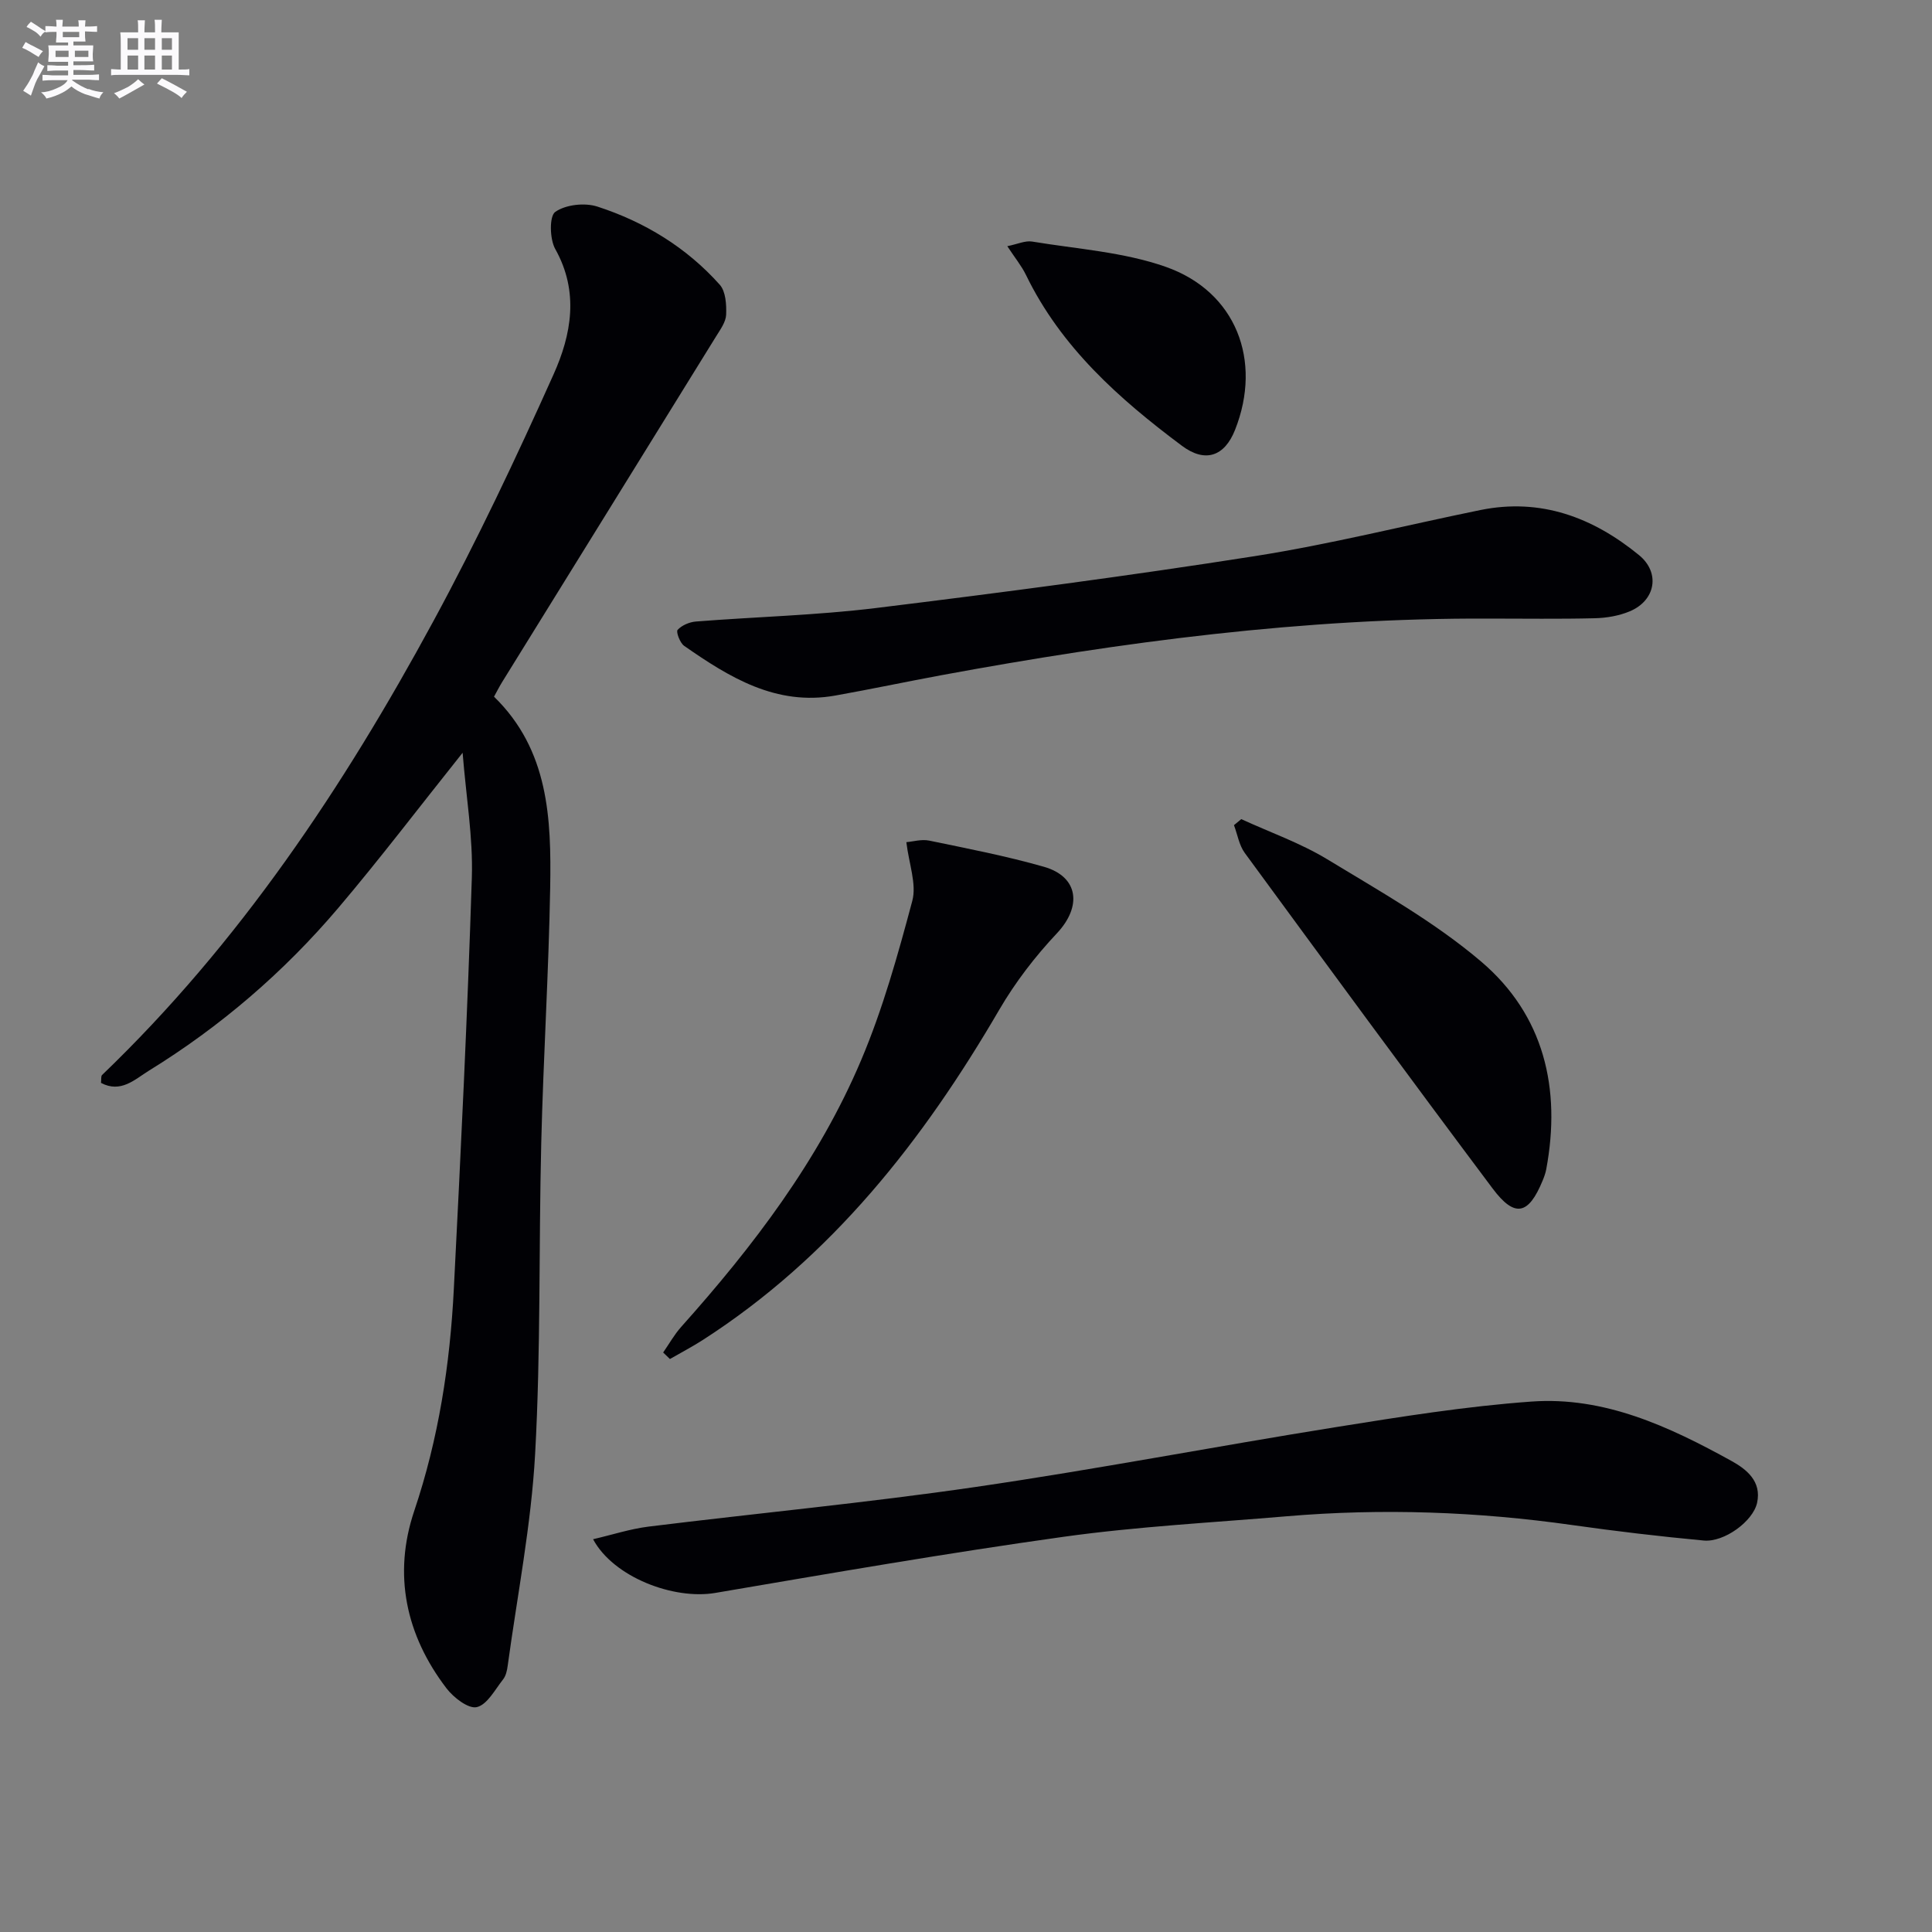
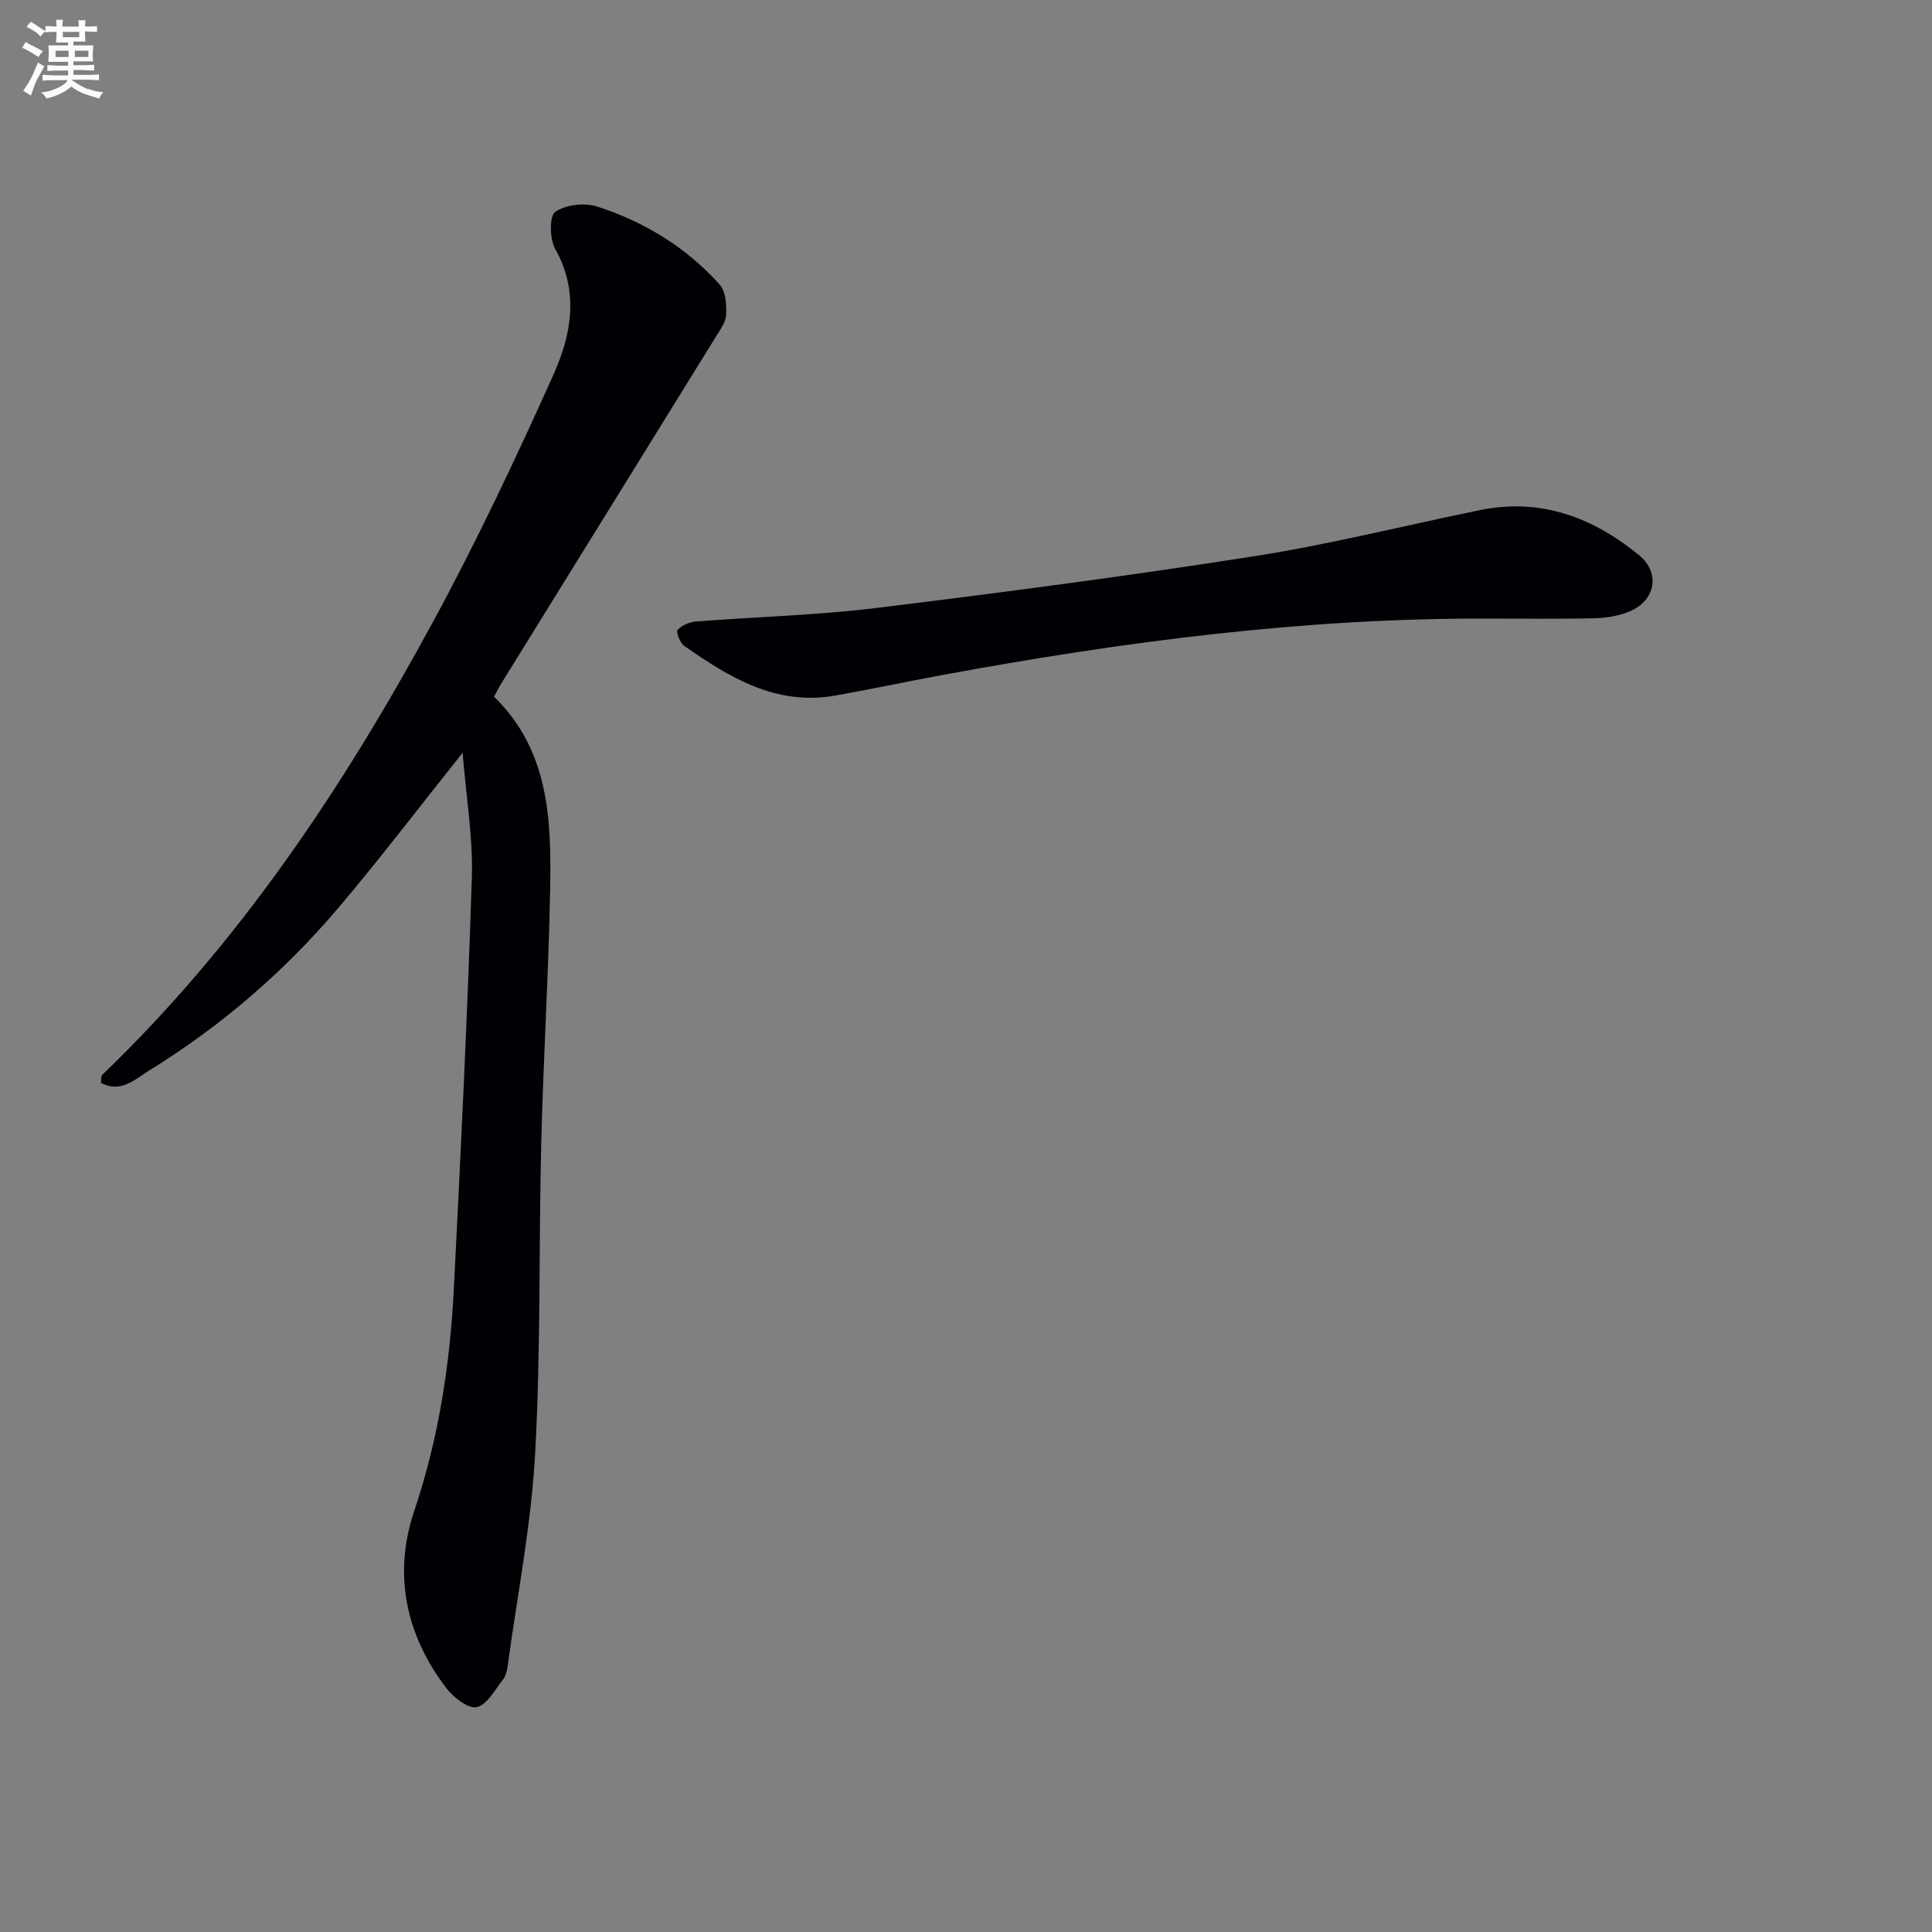
<svg xmlns="http://www.w3.org/2000/svg" enable-background="new 0 0 400 400" viewBox="0 0 400 400">
  <rect x="0" y="0" width="400" height="400" fill="#808080" stroke="none" />
  <g fill="#010105">
-     <path d="m95.78 155.85c-9.12 11.43-17.16 22.01-25.74 32.13-11.27 13.28-24.39 24.56-39.24 33.71-2.85 1.76-5.78 4.7-9.89 2.51.09-.73-.04-1.39.23-1.64 28.41-27.27 49.97-59.6 68.59-93.96 9.02-16.64 17.13-33.81 24.88-51.09 3.68-8.2 5.33-17.08.35-25.95-1.16-2.06-1.25-6.81 0-7.69 2.16-1.51 6.09-1.95 8.72-1.1 9.77 3.17 18.45 8.46 25.34 16.18 1.24 1.39 1.4 4.12 1.32 6.2-.06 1.51-1.19 3.06-2.06 4.46-14.75 23.87-29.53 47.71-44.29 71.56-.61.98-1.13 2.02-1.71 3.07 11.36 11.05 11.87 25.29 11.63 39.52-.31 17.63-1.42 35.24-1.85 52.87-.53 21.47-.08 42.99-1.27 64.42-.81 14.67-3.69 29.24-5.68 43.84-.13.97-.37 2.08-.95 2.81-1.68 2.12-3.28 5.23-5.44 5.74-1.73.41-4.81-1.97-6.27-3.88-8.44-11.03-11.11-23.6-6.69-36.73 5.05-14.99 7.41-30.33 8.2-45.96 1.45-28.4 2.83-56.8 3.73-85.22.26-8.31-1.19-16.68-1.91-25.8z" />
-     <path d="m122.79 318.68c4.01-.93 7.7-2.14 11.47-2.61 22.57-2.79 45.23-4.93 67.73-8.21 24.94-3.64 49.71-8.41 74.6-12.39 13.44-2.15 26.93-4.32 40.48-5.29 15.09-1.09 28.51 5.17 41.39 12.28 3.17 1.75 6.29 4.25 5.33 8.67-.83 3.83-6.81 8.22-11.06 7.82-9.08-.85-18.15-1.92-27.18-3.2-19.67-2.79-39.38-3.5-59.17-1.82-15.39 1.31-30.85 2.11-46.13 4.24-24.13 3.37-48.15 7.54-72.17 11.63-8.6 1.46-21.06-3.25-25.29-11.12z" />
+     <path d="m95.78 155.85c-9.12 11.43-17.16 22.01-25.74 32.13-11.27 13.28-24.39 24.56-39.24 33.71-2.85 1.76-5.78 4.7-9.89 2.51.09-.73-.04-1.39.23-1.64 28.41-27.27 49.97-59.6 68.59-93.96 9.02-16.64 17.13-33.81 24.88-51.09 3.68-8.2 5.33-17.08.35-25.95-1.16-2.06-1.25-6.81 0-7.69 2.16-1.51 6.09-1.95 8.72-1.1 9.77 3.17 18.45 8.46 25.34 16.18 1.24 1.39 1.4 4.12 1.32 6.2-.06 1.51-1.19 3.06-2.06 4.46-14.75 23.87-29.53 47.71-44.29 71.56-.61.98-1.13 2.02-1.71 3.07 11.36 11.05 11.87 25.29 11.63 39.52-.31 17.63-1.42 35.24-1.85 52.87-.53 21.47-.08 42.99-1.27 64.42-.81 14.67-3.69 29.24-5.68 43.84-.13.97-.37 2.08-.95 2.81-1.68 2.12-3.28 5.23-5.44 5.74-1.73.41-4.81-1.97-6.27-3.88-8.44-11.03-11.11-23.6-6.69-36.73 5.05-14.99 7.41-30.33 8.2-45.96 1.45-28.4 2.83-56.8 3.73-85.22.26-8.31-1.19-16.68-1.91-25.8" />
    <path d="m308.21 128.07c-38.18-.15-75.84 4.8-113.29 11.72-7.34 1.36-14.65 2.91-22 4.22-12.24 2.18-21.9-3.76-31.28-10.3-.87-.61-1.71-2.91-1.35-3.3.87-.95 2.44-1.62 3.78-1.73 12.41-.98 24.9-1.28 37.25-2.79 26.18-3.21 52.35-6.65 78.41-10.74 15.7-2.46 31.17-6.37 46.76-9.55 12.53-2.55 23.31 1.53 32.85 9.33 4.46 3.65 3.43 9.39-1.9 11.63-2.23.94-4.81 1.38-7.24 1.44-7.34.18-14.67.07-21.99.07z" />
-     <path d="m137.3 280.02c1.24-1.78 2.3-3.7 3.73-5.3 14.93-16.7 28.46-34.45 37.24-55.18 4.5-10.61 7.63-21.86 10.61-33.02.93-3.48-.69-7.64-1.23-12.16 1.35-.11 3.14-.65 4.74-.32 7.95 1.65 15.95 3.19 23.75 5.42 7.21 2.07 7.88 8.23 2.69 13.76-4.51 4.79-8.63 10.15-11.94 15.83-15.78 27.07-34.7 51.23-61.43 68.41-2.19 1.4-4.5 2.61-6.76 3.91-.47-.45-.93-.9-1.4-1.35z" />
-     <path d="m256.99 169.59c5.96 2.74 12.24 4.94 17.81 8.32 10.89 6.62 22.19 12.95 31.83 21.15 13.04 11.08 16.63 26.29 13.5 43.04-.15.8-.44 1.59-.75 2.34-2.92 7.1-5.77 7.75-10.37 1.6-17.25-23.03-34.28-46.23-51.29-69.44-1.18-1.61-1.51-3.83-2.24-5.76.5-.42 1.01-.84 1.51-1.25z" />
-     <path d="m208.55 50.97c2.1-.42 3.7-1.19 5.13-.96 9.27 1.54 18.9 2.15 27.66 5.23 14.58 5.12 20.05 19.42 14.36 33.77-2.17 5.48-6.17 6.89-11 3.28-13-9.71-25.01-20.38-32.28-35.36-.92-1.89-2.29-3.55-3.87-5.96z" />
  </g>
  <path d="m6.8 9.5c.6.3 1.3.7 2.1 1.1-.4.4-.7.8-.9 1.2-.7-.4-1.3-.8-1.8-1.1s-1.1-.6-1.6-.8c.2-.4.5-.8.7-1.2.4.2.8.5 1.5.8zm.9 6.9c-.3.6-.5 1.1-.7 1.7s-.4 1.1-.6 1.7c-.6-.4-1.1-.7-1.6-1 .7-1 1.2-1.8 1.5-2.4.3-.5.6-1.1.8-1.7.3-.6.5-1.2.8-1.8.3.3.8.6 1.3.8-.7 1.3-1.2 2.2-1.5 2.7zm.1-11c.4.3 1 .7 1.7 1.1-.5.2-.8.6-1.1 1.1-.5-.6-1-1-1.4-1.2s-.9-.6-1.5-.8c.2-.4.5-.7.9-1.1.5.3.9.6 1.4.9zm10.5 13c1 .4 2 .6 3.1.7-.4.4-.7.8-.8 1.3-.9-.2-1.9-.6-3-.9-1-.4-2-.9-2.8-1.6-.5.4-1.1.9-1.9 1.3s-1.9.9-3.3 1.2c-.1-.3-.5-.8-1.1-1.3 1 0 2.1-.3 3.2-.8 1.2-.5 1.9-1 2.3-1.7h-3.2c-.4 0-1 0-2 .1v-1.2c1 0 1.7.1 2 .1h3.3v-1h-2.3c-.2 0-.9 0-2 .1v-1.2c1.2 0 1.9.1 2 .1h2.3v-.8h-4.1c0-.7.1-1.2.1-1.6 0-.5 0-1.1-.1-1.8h4.1v-.6h-2.5c0-.6.1-1.1.1-1.6v-.6h-.5c-.4 0-1 0-1.8.1v-1.3c1.2 0 1.9.1 2.1.1h.2c0-.3 0-.8-.1-1.4h1.4c0 .6-.1 1-.1 1.4h3.4c0-.4 0-.8-.1-1.3h1.5c0 .4-.1.9-.1 1.3.7 0 1.5 0 2.5-.1v1.2c-1 0-1.8-.1-2.5-.1v.6c0 .3 0 .8.1 1.5h-2.5v.8h4.1c0 .7-.1 1.3-.1 1.8s0 1 .1 1.5h-4.1v.8h1.4c.8 0 1.8 0 2.9-.1v1.2c-1 0-1.9-.1-2.8-.1h-1.5v1h3.2c.3 0 1 0 2.1-.1v1.2c-1.1 0-1.8-.1-2.1-.1h-3.4l-.1.1c1.4 1 2.4 1.5 3.4 1.9zm-4.1-6.6v-1.3h-2.7v1.3zm2.2-4.1v-1.1h-3.4v1.1zm1.9 4.1v-1.3h-2.8v1.3z" fill="#fbfafc" />
-   <path d="m37 6.7v2.3 5.4c1 0 1.8 0 2.2-.1v1.3c-.6 0-1.5-.1-2.5-.1h-11.9c-.7 0-1.3 0-1.8.1v-1.3c.5 0 1.1.1 2 .1v-5.2c0-1 0-1.8-.1-2.5h3.7c0-1.3 0-2.1-.1-2.5h1.5c0 .4-.1 1.3-.1 2.5h2.2c0-1.2 0-2.1-.1-2.6h1.5c0 .4-.1 1.3-.1 2.6zm-12.3 13.7c-.3-.4-.7-.8-1.1-1.1 1.1-.4 2.1-.9 2.9-1.3.8-.5 1.5-1 2.1-1.6.4.4.9.8 1.3 1.1-2.5 1.4-4.2 2.4-5.2 2.9zm3.9-10.1v-2.4h-2.2v2.4zm0 4.1v-2.9h-2.2v2.9zm3.5-4.1v-2.4h-2.2v2.4zm0 4.1v-2.9h-2.2v2.9zm.4 2.9 1-1.1c.6.3 1.4.7 2.5 1.3s2 1.1 2.7 1.5c-.4.4-.8.8-1.1 1.3-.8-.8-2.5-1.7-5.1-3zm3.1-7v-2.4h-2.1v2.4zm0 4.1v-2.9h-2.1v2.9z" fill="#fbfafc" />
</svg>